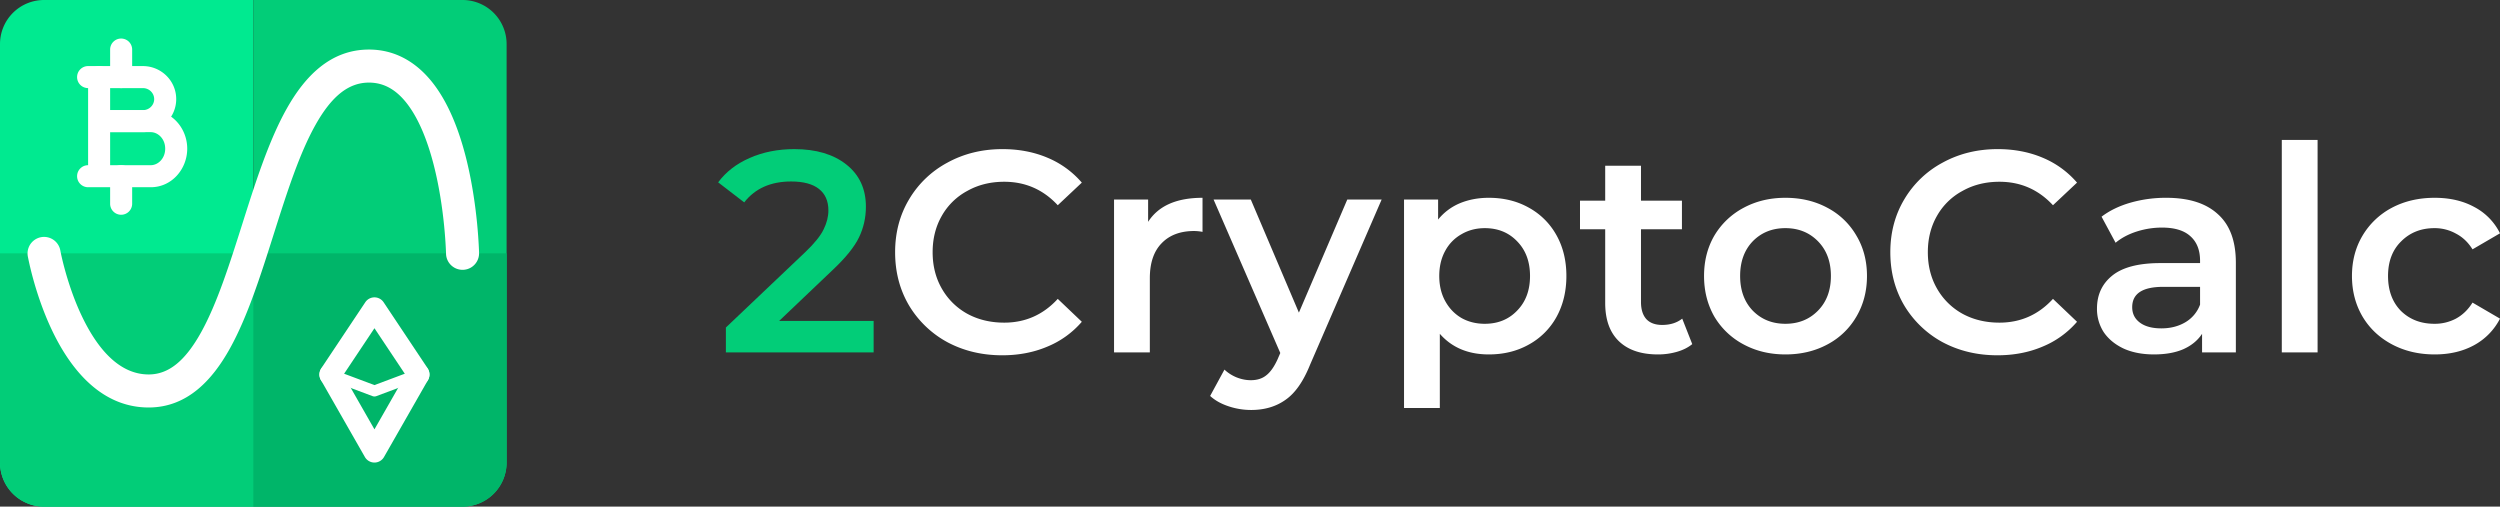
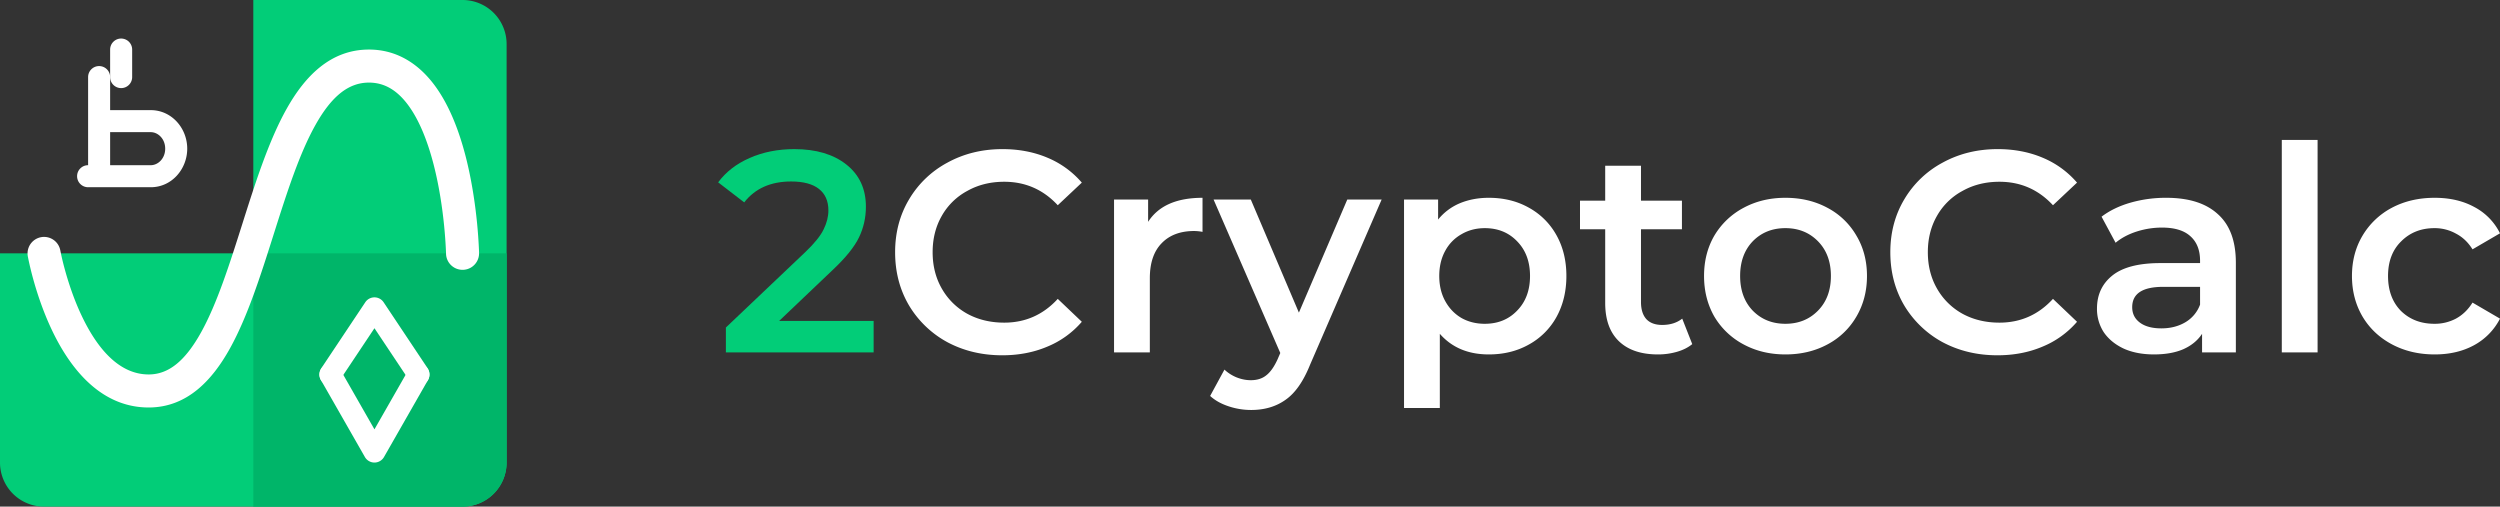
<svg xmlns="http://www.w3.org/2000/svg" width="227" height="46" fill="none">
  <rect width="100%" height="100%" fill="#333333" stroke="none" />
-   <path d="M0 4a4 4 0 0 1 4-4h19v46H4a4 4 0 0 1-4-4V4Z" fill="#00EA90" />
  <path d="M0 23h23v23H4a4 4 0 0 1-4-4V23ZM46 42a4 4 0 0 1-4 4H23V0h19a4 4 0 0 1 4 4v38Z" fill="#02CD78" />
  <path d="M23 46V23h23v19a4 4 0 0 1-4 4H23Z" fill="#00B569" />
  <path fill-rule="evenodd" clip-rule="evenodd" d="M26.03 9.875C27.663 6.961 29.985 4.5 33.5 4.5c2.65 0 4.605 1.412 5.975 3.264 1.345 1.817 2.212 4.154 2.786 6.358.578 2.226.886 4.433 1.05 6.072a44.335 44.335 0 0 1 .182 2.56l.005.155.001.043v.017L42 23l1.5-.031a1.5 1.5 0 0 1-3 .062v-.037l-.005-.13a41.349 41.349 0 0 0-.169-2.37c-.154-1.55-.442-3.592-.969-5.616-.532-2.046-1.28-3.959-2.293-5.33C36.075 8.213 34.928 7.5 33.5 7.5c-1.848 0-3.386 1.226-4.854 3.843-1.461 2.604-2.59 6.128-3.773 9.86l-.055.174c-1.137 3.588-2.333 7.362-3.928 10.24C19.28 34.525 16.988 37 13.5 37c-4.595 0-7.336-3.941-8.826-7.112-.782-1.663-1.316-3.312-1.655-4.535a29.804 29.804 0 0 1-.463-1.92l-.023-.118-.006-.034-.002-.01-.001-.004L4 23l-1.476.267a1.5 1.5 0 0 1 2.952-.534v.004l.005.02.017.09c.017.082.042.206.077.366.071.32.181.783.336 1.34.31 1.12.79 2.597 1.478 4.059C8.836 31.692 10.845 34 13.5 34c1.8 0 3.311-1.212 4.766-3.837 1.444-2.606 2.564-6.131 3.748-9.866l.01-.032c1.151-3.633 2.367-7.47 4.005-10.39Z" fill="#fff" />
  <path fill-rule="evenodd" clip-rule="evenodd" d="M9 6a1 1 0 0 1 1 1v3h3.69c1.888 0 3.31 1.63 3.31 3.5 0 1.843-1.397 3.5-3.31 3.5H8a1 1 0 1 1 0-2V7a1 1 0 0 1 1-1Zm1 9h3.69c.654 0 1.31-.6 1.31-1.5 0-.908-.664-1.5-1.31-1.5H10v3Z" fill="#fff" />
-   <path fill-rule="evenodd" clip-rule="evenodd" d="M7 7a1 1 0 0 1 1-1h4.975C14.622 6 16 7.32 16 9c0 1.657-1.355 3-3.025 3H9.656a1 1 0 1 1 0-2h3.319C13.555 10 14 9.538 14 9c0-.543-.45-1-1.025-1H8a1 1 0 0 1-1-1ZM11 15a1 1 0 0 1 1 1v2.5a1 1 0 1 1-2 0V16a1 1 0 0 1 1-1Z" fill="#fff" />
  <path fill-rule="evenodd" clip-rule="evenodd" d="M11 3.5a1 1 0 0 1 1 1V7a1 1 0 1 1-2 0V4.5a1 1 0 0 1 1-1ZM34 27a1 1 0 0 1 .832.445l4 6a1 1 0 1 1-1.664 1.11L34 29.803l-3.168 4.752a1 1 0 1 1-1.664-1.11l4-6A1 1 0 0 1 34 27Z" fill="#fff" />
-   <path fill-rule="evenodd" clip-rule="evenodd" d="M29.532 33.825a.5.5 0 0 1 .644-.293L34 34.966l3.824-1.434a.5.5 0 1 1 .352.936l-4 1.5a.5.5 0 0 1-.352 0l-4-1.5a.5.5 0 0 1-.292-.644Z" fill="#fff" />
  <path fill-rule="evenodd" clip-rule="evenodd" d="M34 42a1 1 0 0 1-.868-.504l-4-7a1 1 0 0 1 1.736-.992L34 38.984l3.132-5.48a1 1 0 0 1 1.736.992l-4 7A1 1 0 0 1 34 42Z" fill="#fff" />
  <path d="M91 32.26c-1.837 0-3.5-.399-4.991-1.196a9.125 9.125 0 0 1-3.484-3.354c-.832-1.421-1.248-3.025-1.248-4.81 0-1.785.424-3.389 1.274-4.81a8.935 8.935 0 0 1 3.484-3.328c1.49-.815 3.154-1.222 4.992-1.222 1.49 0 2.851.26 4.082.78a8.327 8.327 0 0 1 3.12 2.262l-2.184 2.054c-1.317-1.421-2.938-2.132-4.862-2.132-1.248 0-2.366.277-3.354.832a5.81 5.81 0 0 0-2.314 2.262c-.555.97-.832 2.071-.832 3.302 0 1.23.277 2.331.832 3.302a5.99 5.99 0 0 0 2.314 2.288c.988.537 2.106.806 3.354.806 1.924 0 3.544-.72 4.862-2.158l2.184 2.08a8.283 8.283 0 0 1-3.146 2.262c-1.23.52-2.591.78-4.082.78ZM104.249 20.144c.936-1.456 2.583-2.184 4.94-2.184v3.094a4.117 4.117 0 0 0-.754-.078c-1.265 0-2.253.373-2.964 1.118-.71.728-1.066 1.785-1.066 3.172V32h-3.25V18.116h3.094v2.028ZM125.454 18.116l-6.5 15.002c-.606 1.508-1.343 2.565-2.21 3.172-.866.624-1.915.936-3.146.936a6.46 6.46 0 0 1-2.054-.338c-.676-.225-1.23-.537-1.664-.936l1.3-2.392c.312.295.676.529 1.092.702.434.173.867.26 1.3.26.572 0 1.04-.147 1.404-.442.382-.295.728-.789 1.04-1.482l.234-.546-6.058-13.936h3.38l4.368 10.27 4.394-10.27h3.12ZM135.182 17.96c1.352 0 2.556.295 3.614.884a6.358 6.358 0 0 1 2.522 2.496c.606 1.075.91 2.314.91 3.718s-.304 2.652-.91 3.744a6.358 6.358 0 0 1-2.522 2.496c-1.058.59-2.262.884-3.614.884-1.872 0-3.354-.624-4.446-1.872v6.734h-3.25V18.116h3.094v1.82a5.045 5.045 0 0 1 1.976-1.482c.797-.33 1.672-.494 2.626-.494Zm-.364 11.44c1.196 0 2.175-.399 2.938-1.196.78-.797 1.17-1.846 1.17-3.146 0-1.3-.39-2.349-1.17-3.146-.763-.797-1.742-1.196-2.938-1.196-.78 0-1.482.182-2.106.546a3.762 3.762 0 0 0-1.482 1.508c-.364.659-.546 1.421-.546 2.288 0 .867.182 1.63.546 2.288.364.659.858 1.17 1.482 1.534.624.347 1.326.52 2.106.52ZM153.656 31.246c-.382.312-.85.546-1.404.702a6.134 6.134 0 0 1-1.716.234c-1.526 0-2.704-.399-3.536-1.196-.832-.797-1.248-1.959-1.248-3.484V20.82h-2.288v-2.6h2.288v-3.172h3.25v3.172h3.718v2.6h-3.718v6.604c0 .676.164 1.196.494 1.56.329.347.806.52 1.43.52.728 0 1.334-.19 1.82-.572l.91 2.314ZM162.112 32.182c-1.404 0-2.669-.303-3.796-.91a6.763 6.763 0 0 1-2.652-2.522c-.624-1.092-.936-2.323-.936-3.692 0-1.37.312-2.591.936-3.666a6.763 6.763 0 0 1 2.652-2.522c1.127-.607 2.392-.91 3.796-.91 1.422 0 2.696.303 3.822.91a6.57 6.57 0 0 1 2.626 2.522c.642 1.075.962 2.297.962 3.666 0 1.37-.32 2.6-.962 3.692a6.57 6.57 0 0 1-2.626 2.522c-1.126.607-2.4.91-3.822.91Zm0-2.782c1.196 0 2.184-.399 2.964-1.196.78-.797 1.17-1.846 1.17-3.146 0-1.3-.39-2.349-1.17-3.146-.78-.797-1.768-1.196-2.964-1.196s-2.184.399-2.964 1.196c-.762.797-1.144 1.846-1.144 3.146 0 1.3.382 2.349 1.144 3.146.78.797 1.768 1.196 2.964 1.196ZM181.366 32.26c-1.837 0-3.501-.399-4.992-1.196a9.126 9.126 0 0 1-3.484-3.354c-.832-1.421-1.248-3.025-1.248-4.81 0-1.785.425-3.389 1.274-4.81a8.936 8.936 0 0 1 3.484-3.328c1.491-.815 3.155-1.222 4.992-1.222 1.491 0 2.851.26 4.082.78a8.32 8.32 0 0 1 3.12 2.262l-2.184 2.054c-1.317-1.421-2.938-2.132-4.862-2.132-1.248 0-2.366.277-3.354.832a5.813 5.813 0 0 0-2.314 2.262c-.555.97-.832 2.071-.832 3.302 0 1.23.277 2.331.832 3.302a5.993 5.993 0 0 0 2.314 2.288c.988.537 2.106.806 3.354.806 1.924 0 3.545-.72 4.862-2.158l2.184 2.08a8.28 8.28 0 0 1-3.146 2.262c-1.231.52-2.591.78-4.082.78ZM196.698 17.96c2.045 0 3.605.494 4.68 1.482 1.092.97 1.638 2.444 1.638 4.42V32h-3.068v-1.69c-.399.607-.971 1.075-1.716 1.404-.728.312-1.612.468-2.652.468s-1.95-.173-2.73-.52c-.78-.364-1.387-.858-1.82-1.482a3.88 3.88 0 0 1-.624-2.158c0-1.248.459-2.245 1.378-2.99.936-.763 2.4-1.144 4.394-1.144h3.588v-.208c0-.97-.295-1.716-.884-2.236-.572-.52-1.43-.78-2.574-.78-.78 0-1.552.121-2.314.364-.746.243-1.378.58-1.898 1.014l-1.274-2.366c.728-.555 1.603-.98 2.626-1.274a11.68 11.68 0 0 1 3.25-.442Zm-.442 11.856c.814 0 1.534-.182 2.158-.546a3.089 3.089 0 0 0 1.352-1.612v-1.612h-3.354c-1.872 0-2.808.615-2.808 1.846 0 .59.234 1.057.702 1.404.468.347 1.118.52 1.95.52ZM207.187 12.708h3.25V32h-3.25V12.708ZM221.072 32.182c-1.438 0-2.73-.303-3.874-.91-1.144-.607-2.036-1.447-2.678-2.522-.641-1.092-.962-2.323-.962-3.692 0-1.37.321-2.591.962-3.666a6.763 6.763 0 0 1 2.652-2.522c1.144-.607 2.444-.91 3.9-.91 1.37 0 2.566.277 3.588.832a5.382 5.382 0 0 1 2.34 2.392l-2.496 1.456c-.398-.641-.901-1.118-1.508-1.43a3.928 3.928 0 0 0-1.95-.494c-1.213 0-2.218.399-3.016 1.196-.797.78-1.196 1.829-1.196 3.146s.39 2.375 1.17 3.172c.798.78 1.812 1.17 3.042 1.17a4.1 4.1 0 0 0 1.95-.468c.607-.33 1.11-.815 1.508-1.456L227 28.932a5.683 5.683 0 0 1-2.366 2.418c-1.022.555-2.21.832-3.562.832Z" fill="#fff" />
  <path d="M79.326 29.14V32H65.91v-2.262l7.228-6.864c.815-.78 1.36-1.456 1.638-2.028.295-.59.442-1.17.442-1.742 0-.85-.286-1.5-.858-1.95-.572-.45-1.413-.676-2.522-.676-1.855 0-3.276.633-4.264 1.898l-2.366-1.82c.71-.953 1.664-1.69 2.86-2.21 1.213-.537 2.565-.806 4.056-.806 1.976 0 3.553.468 4.732 1.404 1.179.936 1.768 2.21 1.768 3.822 0 .988-.208 1.915-.624 2.782-.416.867-1.213 1.855-2.392 2.964l-4.862 4.628h8.58Z" fill="#02CD78" />
</svg>